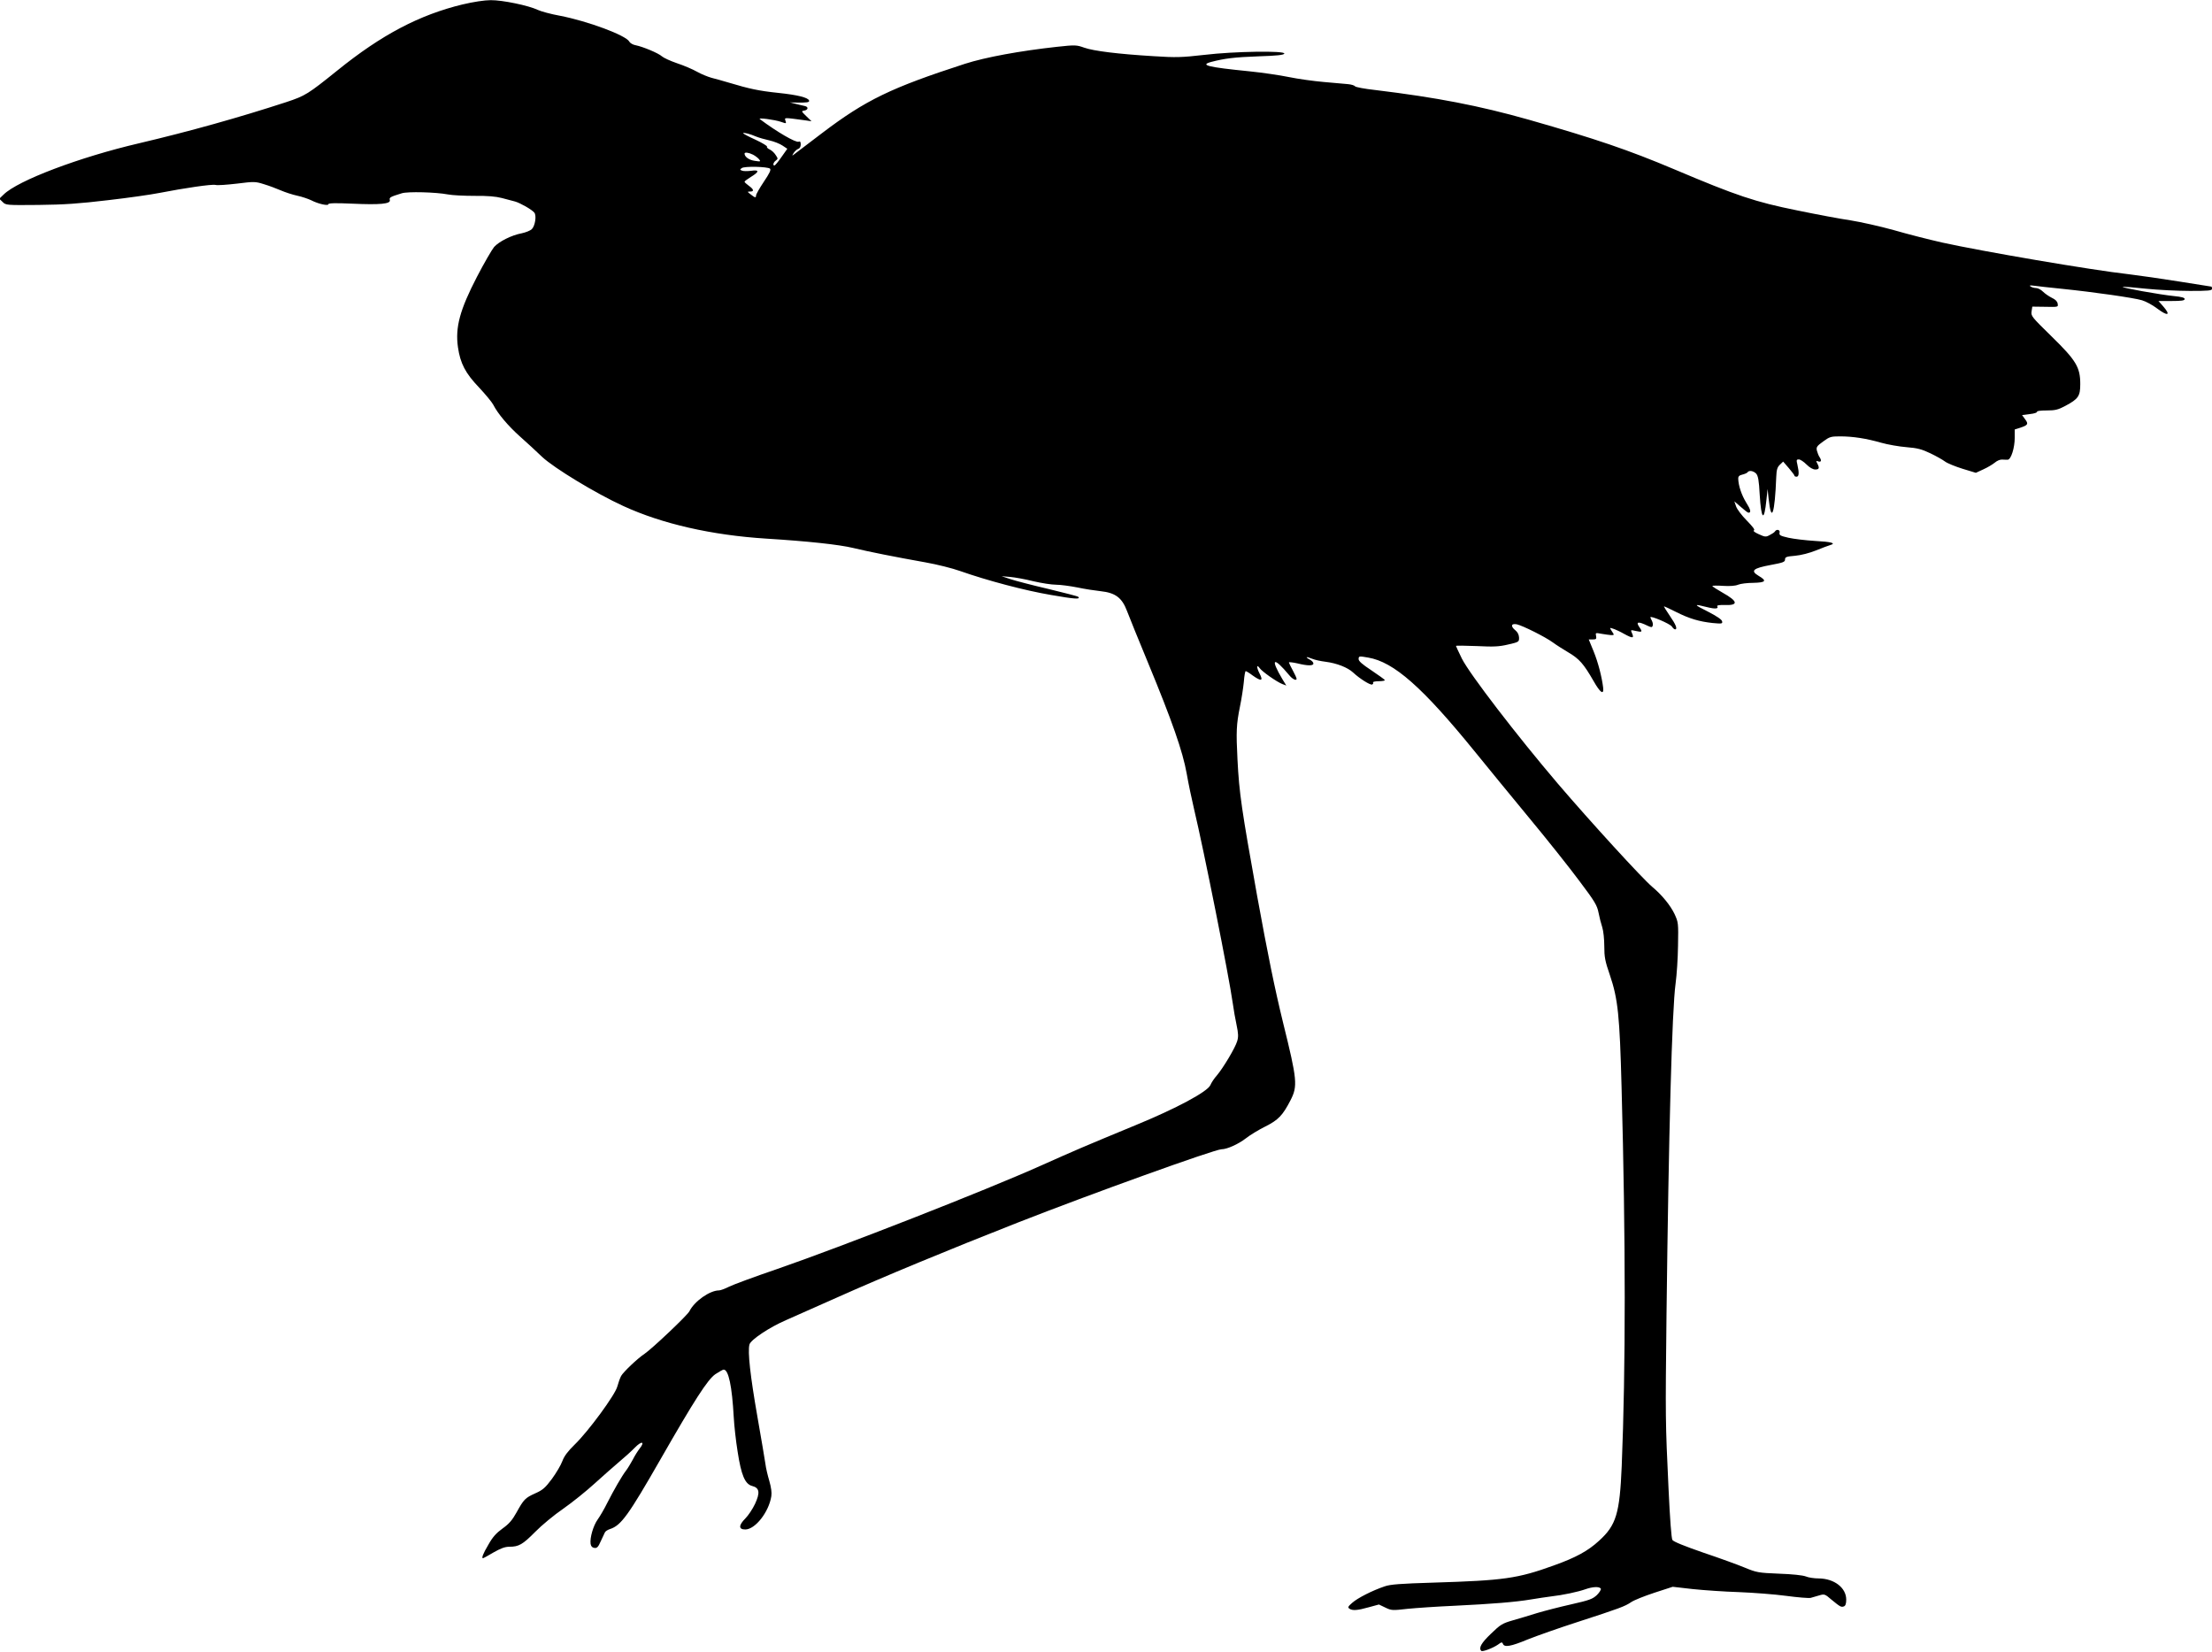
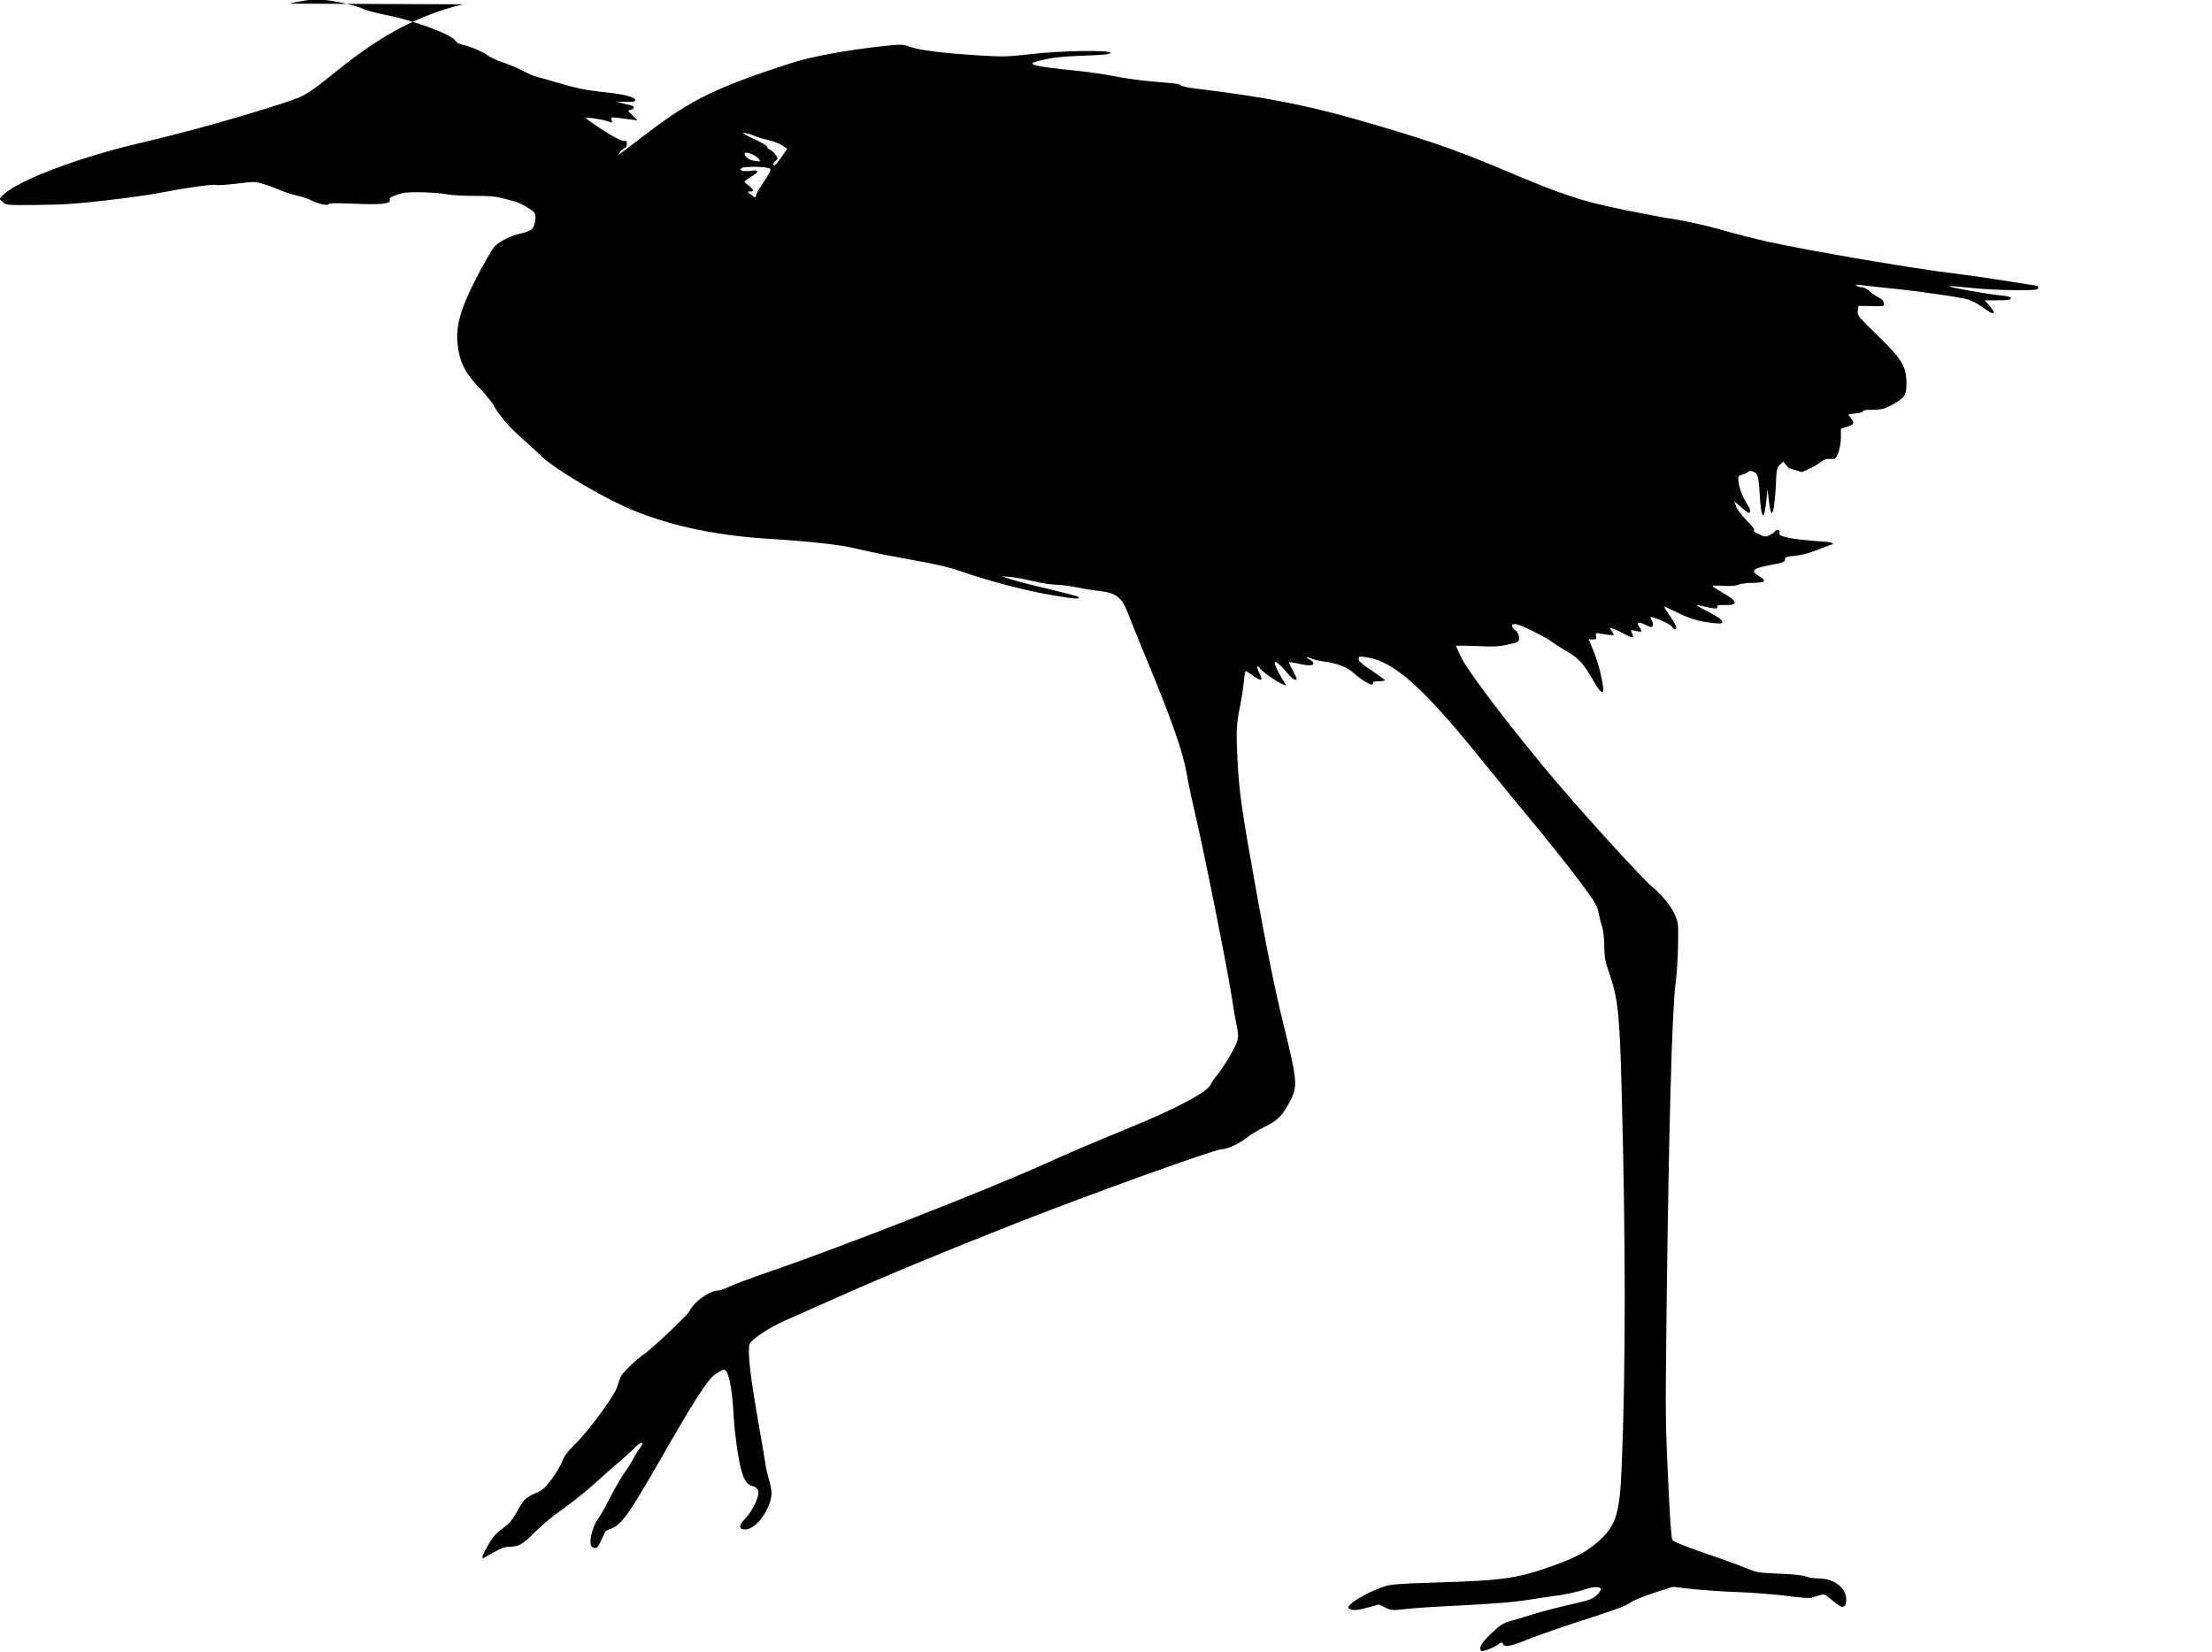
<svg xmlns="http://www.w3.org/2000/svg" version="1.0" width="1536pt" height="1147pt" viewBox="0 0 1536 1147" preserveAspectRatio="xMidYMid meet">
  <g transform="translate(0,1147) scale(0.1,-0.1)" fill="#000000" stroke="none">
-     <path d="M3215 11440 c-303 -73 -565 -211 -872 -459 -204 -164 -222 -176 -355 -220 -331 -108 -671 -203 -1023 -286 -412 -96 -841 -258 -940 -356 l-30 -29 23 -22 c22 -23 26 -23 250 -21 180 2 279 9 482 33 140 16 300 39 355 50 180 35 366 62 391 56 13 -4 80 1 149 9 120 15 128 15 188 -4 34 -10 87 -30 117 -43 30 -13 82 -30 115 -37 33 -7 76 -22 97 -32 48 -25 118 -40 118 -27 0 8 53 9 163 4 196 -9 271 -2 264 25 -5 18 2 22 83 47 41 13 237 8 320 -8 30 -6 114 -10 185 -10 90 1 148 -4 190 -15 33 -9 74 -20 91 -24 36 -10 117 -56 134 -77 17 -20 6 -92 -17 -115 -10 -10 -42 -23 -71 -29 -70 -13 -157 -57 -191 -95 -15 -18 -69 -111 -119 -207 -118 -228 -152 -350 -132 -489 16 -112 52 -181 146 -279 44 -47 89 -101 99 -120 32 -63 104 -148 187 -222 45 -40 114 -103 152 -140 83 -78 373 -254 563 -341 269 -124 614 -203 994 -227 288 -18 504 -41 604 -65 112 -27 289 -62 502 -100 79 -14 187 -41 240 -60 191 -67 448 -135 630 -166 166 -29 209 -32 190 -13 -3 4 -98 28 -209 55 -112 26 -230 57 -263 68 l-60 20 60 -5 c33 -3 106 -16 161 -30 56 -13 126 -24 157 -24 30 0 97 -9 148 -19 52 -11 124 -22 162 -26 102 -11 148 -45 183 -138 15 -40 80 -200 145 -357 168 -406 242 -618 269 -770 12 -69 35 -179 51 -246 69 -290 243 -1163 269 -1349 6 -44 18 -113 27 -154 12 -57 13 -81 4 -110 -13 -46 -99 -189 -141 -238 -18 -20 -38 -50 -45 -67 -19 -46 -237 -163 -525 -281 -372 -154 -402 -167 -653 -279 -384 -172 -1378 -561 -1829 -717 -158 -54 -310 -110 -337 -124 -28 -14 -58 -25 -68 -25 -64 0 -171 -75 -206 -145 -14 -28 -258 -259 -311 -295 -50 -33 -148 -127 -163 -154 -8 -15 -20 -49 -27 -75 -16 -58 -200 -309 -295 -401 -48 -47 -73 -80 -86 -115 -10 -28 -43 -83 -72 -123 -47 -63 -64 -78 -116 -101 -71 -32 -80 -42 -131 -134 -29 -52 -51 -78 -96 -110 -44 -32 -69 -59 -99 -113 -37 -62 -49 -94 -37 -94 2 0 35 18 72 40 51 29 80 40 111 40 65 0 92 15 179 103 44 45 132 118 195 161 63 44 161 123 219 176 58 52 134 120 170 150 36 30 85 74 109 99 47 48 72 42 32 -8 -11 -14 -33 -48 -47 -76 -15 -27 -35 -61 -46 -75 -29 -37 -85 -135 -130 -223 -21 -43 -52 -96 -68 -118 -30 -42 -55 -126 -49 -169 3 -17 11 -26 26 -28 18 -3 27 6 44 45 12 26 25 54 29 62 3 8 20 19 36 24 77 25 128 96 352 487 235 410 325 550 379 588 26 17 52 32 58 32 34 0 58 -115 70 -330 3 -58 15 -166 27 -240 25 -163 51 -225 101 -238 51 -13 56 -46 20 -124 -17 -36 -47 -81 -67 -101 -48 -48 -48 -77 -1 -77 69 0 164 121 181 231 4 25 -1 61 -14 106 -11 37 -24 91 -27 118 -4 28 -29 176 -56 330 -49 280 -68 449 -55 499 8 33 141 121 255 170 42 19 202 90 356 158 315 141 791 338 1250 518 512 201 1371 510 1417 510 38 0 116 35 168 75 30 24 92 61 136 83 90 45 121 77 175 182 51 99 47 141 -51 537 -59 241 -107 478 -180 879 -109 607 -125 715 -137 949 -10 196 -8 244 17 368 11 53 23 131 27 172 3 41 9 75 13 75 4 0 26 -13 48 -30 62 -44 76 -39 47 16 -20 39 -20 65 1 36 17 -25 120 -97 159 -112 l27 -10 -26 42 c-88 148 -65 163 46 30 14 -18 34 -32 43 -32 14 0 11 9 -14 57 -17 31 -31 60 -31 63 0 4 26 1 58 -6 73 -18 112 -18 112 -1 0 8 -11 20 -25 27 -35 19 -25 23 16 6 19 -8 61 -17 94 -21 77 -10 152 -39 190 -74 46 -43 119 -89 133 -84 6 3 10 9 6 14 -3 5 16 9 41 9 25 0 44 4 41 8 -3 5 -45 35 -94 68 -65 43 -89 64 -88 79 1 20 4 20 67 9 177 -30 376 -205 737 -649 80 -99 250 -306 377 -460 128 -154 286 -353 352 -442 107 -142 123 -169 133 -220 6 -32 18 -78 26 -102 8 -25 14 -83 14 -131 0 -75 5 -103 39 -201 56 -165 68 -281 81 -779 29 -1070 29 -1945 1 -2630 -14 -329 -38 -410 -157 -518 -77 -71 -161 -117 -315 -172 -252 -91 -346 -104 -834 -119 -231 -7 -300 -12 -340 -26 -86 -29 -188 -81 -225 -114 -29 -25 -33 -32 -20 -41 22 -15 57 -12 135 10 l70 19 44 -21 c43 -21 50 -21 155 -9 61 6 206 16 321 21 269 13 428 26 535 44 47 8 110 17 140 21 81 9 189 32 239 50 51 18 97 20 107 4 3 -6 -9 -26 -27 -44 -30 -28 -51 -36 -179 -65 -80 -18 -185 -45 -235 -60 -49 -16 -126 -38 -170 -51 -73 -21 -86 -29 -152 -93 -67 -64 -87 -99 -67 -119 8 -8 80 19 115 43 25 19 30 19 35 6 10 -26 54 -19 174 31 63 25 216 79 340 119 299 97 333 110 376 139 20 14 93 43 163 66 l126 41 140 -16 c77 -8 221 -18 320 -21 99 -4 247 -15 328 -26 82 -11 158 -17 170 -14 12 3 39 11 59 17 36 11 40 10 85 -29 62 -51 68 -54 87 -47 11 4 16 19 16 47 0 82 -83 146 -191 147 -31 0 -72 6 -90 14 -21 8 -94 16 -186 19 -145 6 -155 8 -240 43 -48 20 -178 67 -288 104 -127 44 -204 75 -212 87 -7 11 -17 143 -27 358 -22 468 -22 479 -14 1205 15 1258 38 2120 63 2300 8 58 16 177 17 265 3 156 2 161 -24 218 -29 61 -88 133 -155 189 -70 59 -432 455 -655 716 -283 332 -612 760 -667 869 -22 46 -41 85 -41 88 0 3 65 2 144 -1 119 -6 156 -4 219 11 74 17 76 18 75 49 -1 19 -10 37 -25 49 -35 28 -31 50 10 42 42 -10 197 -87 250 -126 23 -17 72 -48 109 -70 74 -44 104 -77 173 -197 47 -83 73 -101 67 -46 -9 74 -35 175 -66 251 l-34 83 27 0 c24 0 28 3 24 24 -5 23 -4 23 39 15 23 -4 53 -8 66 -9 22 0 22 1 5 26 -17 27 -17 27 7 19 14 -4 49 -20 79 -37 58 -32 70 -31 53 6 -10 23 -10 23 26 15 45 -10 48 -7 28 23 -30 42 -13 46 57 12 24 -11 29 -11 33 1 3 7 1 22 -5 34 -6 11 -11 22 -11 25 0 13 136 -45 149 -64 7 -11 17 -20 22 -20 19 0 7 32 -36 94 -25 36 -43 66 -40 66 3 0 41 -18 83 -39 93 -47 162 -67 255 -77 64 -6 69 -5 65 12 -2 12 -36 35 -98 67 -101 50 -102 56 -9 32 59 -15 85 -13 73 6 -3 6 16 9 49 8 101 -4 97 25 -12 86 -39 22 -71 43 -71 46 0 3 34 4 75 1 47 -3 86 0 104 8 17 7 64 13 106 13 87 2 96 14 36 49 -58 35 -39 52 84 75 87 16 100 21 100 38 0 17 9 21 70 26 43 4 100 19 145 37 41 17 85 33 98 37 45 13 10 23 -105 29 -65 4 -148 14 -184 22 -57 13 -66 18 -62 35 6 20 -20 28 -32 9 -3 -6 -20 -17 -36 -25 -27 -15 -33 -14 -77 6 -27 12 -41 23 -33 26 9 4 -8 26 -50 69 -34 34 -68 79 -74 98 l-12 35 45 -39 c25 -22 48 -40 53 -40 20 0 16 21 -16 71 -32 52 -54 118 -55 166 0 16 8 23 30 28 16 4 32 11 35 16 10 15 41 10 60 -10 13 -16 19 -47 24 -144 11 -179 31 -194 47 -36 l8 74 7 -68 c19 -175 43 -107 53 151 2 50 7 68 25 85 l23 22 39 -45 c21 -25 39 -48 39 -52 0 -5 7 -8 15 -8 17 0 19 26 6 83 -8 33 -7 37 10 37 10 0 34 -16 53 -35 22 -22 45 -35 61 -35 27 0 31 10 14 42 -9 17 -9 20 4 15 22 -8 28 3 13 27 -8 11 -16 33 -20 48 -5 23 0 31 43 62 45 33 54 36 117 36 92 0 185 -15 286 -44 46 -13 126 -27 177 -31 75 -6 105 -14 164 -42 40 -19 86 -45 102 -57 17 -13 72 -35 123 -51 l92 -28 52 24 c29 13 64 34 80 47 15 13 37 22 50 21 13 -1 30 -1 40 -1 23 3 48 83 48 153 l0 57 38 12 c54 18 59 26 34 59 l-21 29 55 7 c30 3 52 11 49 16 -4 5 24 9 66 9 60 0 80 5 129 31 92 49 105 68 105 152 0 117 -28 164 -200 332 -137 134 -143 141 -138 173 l5 33 77 -1 c106 -2 103 -3 99 22 -2 15 -16 29 -40 40 -20 10 -48 29 -62 43 -14 14 -35 25 -48 25 -13 0 -30 5 -38 11 -11 7 -5 9 25 5 22 -3 108 -13 190 -21 225 -23 504 -63 559 -80 27 -8 73 -33 102 -55 78 -59 101 -51 43 15 l-31 35 91 0 c70 0 91 3 91 14 0 9 -21 15 -72 20 -94 9 -378 60 -357 64 9 2 83 -4 164 -13 81 -8 217 -15 301 -15 130 0 154 2 154 15 0 8 -2 15 -5 15 -3 0 -102 16 -221 35 -119 19 -278 42 -353 51 -259 29 -1019 159 -1295 220 -88 20 -239 58 -335 86 -97 27 -232 57 -301 68 -69 10 -235 41 -370 69 -293 59 -421 102 -853 285 -320 135 -546 212 -1012 345 -343 97 -637 154 -1065 206 -74 8 -137 20 -141 26 -4 6 -26 13 -50 15 -24 2 -100 9 -169 15 -69 6 -177 21 -240 34 -63 13 -187 31 -275 40 -290 29 -346 43 -265 65 91 24 161 33 329 39 126 4 176 9 179 19 7 21 -346 16 -556 -9 -159 -18 -195 -19 -352 -9 -248 15 -416 36 -481 59 -54 19 -62 20 -190 6 -255 -28 -496 -72 -639 -118 -512 -166 -688 -251 -989 -479 -102 -77 -192 -146 -200 -152 -12 -9 -12 -8 0 12 8 12 22 25 31 28 11 3 18 15 18 31 0 18 -4 24 -15 19 -20 -7 -149 67 -269 157 -16 12 103 -4 147 -19 37 -13 38 -13 31 8 -7 23 -16 23 141 2 l40 -6 -37 36 c-33 32 -35 35 -15 38 29 4 33 26 5 32 -13 3 -41 9 -63 15 l-40 10 45 -1 c74 -1 92 1 88 14 -7 21 -80 39 -213 53 -135 14 -204 29 -340 70 -44 13 -100 29 -125 35 -25 7 -70 25 -100 42 -30 17 -93 44 -139 59 -47 16 -94 38 -105 48 -24 22 -132 67 -182 77 -19 3 -39 15 -44 25 -24 44 -287 142 -483 180 -62 11 -130 30 -152 40 -64 31 -248 69 -328 68 -42 0 -121 -12 -192 -29z m2035 -918 c19 -8 61 -20 93 -27 31 -7 72 -23 91 -36 l33 -22 -41 -58 c-22 -32 -44 -58 -48 -58 -14 -1 -8 22 9 34 16 12 16 14 -1 39 -9 15 -28 32 -41 38 -14 6 -22 15 -19 20 3 4 -33 26 -80 48 -47 21 -86 42 -86 45 0 7 47 -4 90 -23z m-21 -126 c15 -8 34 -22 42 -32 13 -16 11 -17 -29 -11 -39 5 -71 27 -72 50 0 12 29 8 59 -7z m118 -97 c8 -8 -3 -32 -43 -91 -30 -45 -54 -87 -54 -95 0 -18 -7 -17 -37 7 -25 19 -25 20 -4 20 29 0 26 15 -9 40 -16 12 -30 24 -30 28 0 4 21 19 45 34 59 36 59 51 0 42 -25 -3 -53 -3 -62 1 -16 6 -16 8 -2 18 19 14 178 10 196 -4z" />
+     <path d="M3215 11440 c-303 -73 -565 -211 -872 -459 -204 -164 -222 -176 -355 -220 -331 -108 -671 -203 -1023 -286 -412 -96 -841 -258 -940 -356 l-30 -29 23 -22 c22 -23 26 -23 250 -21 180 2 279 9 482 33 140 16 300 39 355 50 180 35 366 62 391 56 13 -4 80 1 149 9 120 15 128 15 188 -4 34 -10 87 -30 117 -43 30 -13 82 -30 115 -37 33 -7 76 -22 97 -32 48 -25 118 -40 118 -27 0 8 53 9 163 4 196 -9 271 -2 264 25 -5 18 2 22 83 47 41 13 237 8 320 -8 30 -6 114 -10 185 -10 90 1 148 -4 190 -15 33 -9 74 -20 91 -24 36 -10 117 -56 134 -77 17 -20 6 -92 -17 -115 -10 -10 -42 -23 -71 -29 -70 -13 -157 -57 -191 -95 -15 -18 -69 -111 -119 -207 -118 -228 -152 -350 -132 -489 16 -112 52 -181 146 -279 44 -47 89 -101 99 -120 32 -63 104 -148 187 -222 45 -40 114 -103 152 -140 83 -78 373 -254 563 -341 269 -124 614 -203 994 -227 288 -18 504 -41 604 -65 112 -27 289 -62 502 -100 79 -14 187 -41 240 -60 191 -67 448 -135 630 -166 166 -29 209 -32 190 -13 -3 4 -98 28 -209 55 -112 26 -230 57 -263 68 l-60 20 60 -5 c33 -3 106 -16 161 -30 56 -13 126 -24 157 -24 30 0 97 -9 148 -19 52 -11 124 -22 162 -26 102 -11 148 -45 183 -138 15 -40 80 -200 145 -357 168 -406 242 -618 269 -770 12 -69 35 -179 51 -246 69 -290 243 -1163 269 -1349 6 -44 18 -113 27 -154 12 -57 13 -81 4 -110 -13 -46 -99 -189 -141 -238 -18 -20 -38 -50 -45 -67 -19 -46 -237 -163 -525 -281 -372 -154 -402 -167 -653 -279 -384 -172 -1378 -561 -1829 -717 -158 -54 -310 -110 -337 -124 -28 -14 -58 -25 -68 -25 -64 0 -171 -75 -206 -145 -14 -28 -258 -259 -311 -295 -50 -33 -148 -127 -163 -154 -8 -15 -20 -49 -27 -75 -16 -58 -200 -309 -295 -401 -48 -47 -73 -80 -86 -115 -10 -28 -43 -83 -72 -123 -47 -63 -64 -78 -116 -101 -71 -32 -80 -42 -131 -134 -29 -52 -51 -78 -96 -110 -44 -32 -69 -59 -99 -113 -37 -62 -49 -94 -37 -94 2 0 35 18 72 40 51 29 80 40 111 40 65 0 92 15 179 103 44 45 132 118 195 161 63 44 161 123 219 176 58 52 134 120 170 150 36 30 85 74 109 99 47 48 72 42 32 -8 -11 -14 -33 -48 -47 -76 -15 -27 -35 -61 -46 -75 -29 -37 -85 -135 -130 -223 -21 -43 -52 -96 -68 -118 -30 -42 -55 -126 -49 -169 3 -17 11 -26 26 -28 18 -3 27 6 44 45 12 26 25 54 29 62 3 8 20 19 36 24 77 25 128 96 352 487 235 410 325 550 379 588 26 17 52 32 58 32 34 0 58 -115 70 -330 3 -58 15 -166 27 -240 25 -163 51 -225 101 -238 51 -13 56 -46 20 -124 -17 -36 -47 -81 -67 -101 -48 -48 -48 -77 -1 -77 69 0 164 121 181 231 4 25 -1 61 -14 106 -11 37 -24 91 -27 118 -4 28 -29 176 -56 330 -49 280 -68 449 -55 499 8 33 141 121 255 170 42 19 202 90 356 158 315 141 791 338 1250 518 512 201 1371 510 1417 510 38 0 116 35 168 75 30 24 92 61 136 83 90 45 121 77 175 182 51 99 47 141 -51 537 -59 241 -107 478 -180 879 -109 607 -125 715 -137 949 -10 196 -8 244 17 368 11 53 23 131 27 172 3 41 9 75 13 75 4 0 26 -13 48 -30 62 -44 76 -39 47 16 -20 39 -20 65 1 36 17 -25 120 -97 159 -112 l27 -10 -26 42 c-88 148 -65 163 46 30 14 -18 34 -32 43 -32 14 0 11 9 -14 57 -17 31 -31 60 -31 63 0 4 26 1 58 -6 73 -18 112 -18 112 -1 0 8 -11 20 -25 27 -35 19 -25 23 16 6 19 -8 61 -17 94 -21 77 -10 152 -39 190 -74 46 -43 119 -89 133 -84 6 3 10 9 6 14 -3 5 16 9 41 9 25 0 44 4 41 8 -3 5 -45 35 -94 68 -65 43 -89 64 -88 79 1 20 4 20 67 9 177 -30 376 -205 737 -649 80 -99 250 -306 377 -460 128 -154 286 -353 352 -442 107 -142 123 -169 133 -220 6 -32 18 -78 26 -102 8 -25 14 -83 14 -131 0 -75 5 -103 39 -201 56 -165 68 -281 81 -779 29 -1070 29 -1945 1 -2630 -14 -329 -38 -410 -157 -518 -77 -71 -161 -117 -315 -172 -252 -91 -346 -104 -834 -119 -231 -7 -300 -12 -340 -26 -86 -29 -188 -81 -225 -114 -29 -25 -33 -32 -20 -41 22 -15 57 -12 135 10 l70 19 44 -21 c43 -21 50 -21 155 -9 61 6 206 16 321 21 269 13 428 26 535 44 47 8 110 17 140 21 81 9 189 32 239 50 51 18 97 20 107 4 3 -6 -9 -26 -27 -44 -30 -28 -51 -36 -179 -65 -80 -18 -185 -45 -235 -60 -49 -16 -126 -38 -170 -51 -73 -21 -86 -29 -152 -93 -67 -64 -87 -99 -67 -119 8 -8 80 19 115 43 25 19 30 19 35 6 10 -26 54 -19 174 31 63 25 216 79 340 119 299 97 333 110 376 139 20 14 93 43 163 66 l126 41 140 -16 c77 -8 221 -18 320 -21 99 -4 247 -15 328 -26 82 -11 158 -17 170 -14 12 3 39 11 59 17 36 11 40 10 85 -29 62 -51 68 -54 87 -47 11 4 16 19 16 47 0 82 -83 146 -191 147 -31 0 -72 6 -90 14 -21 8 -94 16 -186 19 -145 6 -155 8 -240 43 -48 20 -178 67 -288 104 -127 44 -204 75 -212 87 -7 11 -17 143 -27 358 -22 468 -22 479 -14 1205 15 1258 38 2120 63 2300 8 58 16 177 17 265 3 156 2 161 -24 218 -29 61 -88 133 -155 189 -70 59 -432 455 -655 716 -283 332 -612 760 -667 869 -22 46 -41 85 -41 88 0 3 65 2 144 -1 119 -6 156 -4 219 11 74 17 76 18 75 49 -1 19 -10 37 -25 49 -35 28 -31 50 10 42 42 -10 197 -87 250 -126 23 -17 72 -48 109 -70 74 -44 104 -77 173 -197 47 -83 73 -101 67 -46 -9 74 -35 175 -66 251 l-34 83 27 0 c24 0 28 3 24 24 -5 23 -4 23 39 15 23 -4 53 -8 66 -9 22 0 22 1 5 26 -17 27 -17 27 7 19 14 -4 49 -20 79 -37 58 -32 70 -31 53 6 -10 23 -10 23 26 15 45 -10 48 -7 28 23 -30 42 -13 46 57 12 24 -11 29 -11 33 1 3 7 1 22 -5 34 -6 11 -11 22 -11 25 0 13 136 -45 149 -64 7 -11 17 -20 22 -20 19 0 7 32 -36 94 -25 36 -43 66 -40 66 3 0 41 -18 83 -39 93 -47 162 -67 255 -77 64 -6 69 -5 65 12 -2 12 -36 35 -98 67 -101 50 -102 56 -9 32 59 -15 85 -13 73 6 -3 6 16 9 49 8 101 -4 97 25 -12 86 -39 22 -71 43 -71 46 0 3 34 4 75 1 47 -3 86 0 104 8 17 7 64 13 106 13 87 2 96 14 36 49 -58 35 -39 52 84 75 87 16 100 21 100 38 0 17 9 21 70 26 43 4 100 19 145 37 41 17 85 33 98 37 45 13 10 23 -105 29 -65 4 -148 14 -184 22 -57 13 -66 18 -62 35 6 20 -20 28 -32 9 -3 -6 -20 -17 -36 -25 -27 -15 -33 -14 -77 6 -27 12 -41 23 -33 26 9 4 -8 26 -50 69 -34 34 -68 79 -74 98 l-12 35 45 -39 c25 -22 48 -40 53 -40 20 0 16 21 -16 71 -32 52 -54 118 -55 166 0 16 8 23 30 28 16 4 32 11 35 16 10 15 41 10 60 -10 13 -16 19 -47 24 -144 11 -179 31 -194 47 -36 l8 74 7 -68 c19 -175 43 -107 53 151 2 50 7 68 25 85 l23 22 39 -45 l92 -28 52 24 c29 13 64 34 80 47 15 13 37 22 50 21 13 -1 30 -1 40 -1 23 3 48 83 48 153 l0 57 38 12 c54 18 59 26 34 59 l-21 29 55 7 c30 3 52 11 49 16 -4 5 24 9 66 9 60 0 80 5 129 31 92 49 105 68 105 152 0 117 -28 164 -200 332 -137 134 -143 141 -138 173 l5 33 77 -1 c106 -2 103 -3 99 22 -2 15 -16 29 -40 40 -20 10 -48 29 -62 43 -14 14 -35 25 -48 25 -13 0 -30 5 -38 11 -11 7 -5 9 25 5 22 -3 108 -13 190 -21 225 -23 504 -63 559 -80 27 -8 73 -33 102 -55 78 -59 101 -51 43 15 l-31 35 91 0 c70 0 91 3 91 14 0 9 -21 15 -72 20 -94 9 -378 60 -357 64 9 2 83 -4 164 -13 81 -8 217 -15 301 -15 130 0 154 2 154 15 0 8 -2 15 -5 15 -3 0 -102 16 -221 35 -119 19 -278 42 -353 51 -259 29 -1019 159 -1295 220 -88 20 -239 58 -335 86 -97 27 -232 57 -301 68 -69 10 -235 41 -370 69 -293 59 -421 102 -853 285 -320 135 -546 212 -1012 345 -343 97 -637 154 -1065 206 -74 8 -137 20 -141 26 -4 6 -26 13 -50 15 -24 2 -100 9 -169 15 -69 6 -177 21 -240 34 -63 13 -187 31 -275 40 -290 29 -346 43 -265 65 91 24 161 33 329 39 126 4 176 9 179 19 7 21 -346 16 -556 -9 -159 -18 -195 -19 -352 -9 -248 15 -416 36 -481 59 -54 19 -62 20 -190 6 -255 -28 -496 -72 -639 -118 -512 -166 -688 -251 -989 -479 -102 -77 -192 -146 -200 -152 -12 -9 -12 -8 0 12 8 12 22 25 31 28 11 3 18 15 18 31 0 18 -4 24 -15 19 -20 -7 -149 67 -269 157 -16 12 103 -4 147 -19 37 -13 38 -13 31 8 -7 23 -16 23 141 2 l40 -6 -37 36 c-33 32 -35 35 -15 38 29 4 33 26 5 32 -13 3 -41 9 -63 15 l-40 10 45 -1 c74 -1 92 1 88 14 -7 21 -80 39 -213 53 -135 14 -204 29 -340 70 -44 13 -100 29 -125 35 -25 7 -70 25 -100 42 -30 17 -93 44 -139 59 -47 16 -94 38 -105 48 -24 22 -132 67 -182 77 -19 3 -39 15 -44 25 -24 44 -287 142 -483 180 -62 11 -130 30 -152 40 -64 31 -248 69 -328 68 -42 0 -121 -12 -192 -29z m2035 -918 c19 -8 61 -20 93 -27 31 -7 72 -23 91 -36 l33 -22 -41 -58 c-22 -32 -44 -58 -48 -58 -14 -1 -8 22 9 34 16 12 16 14 -1 39 -9 15 -28 32 -41 38 -14 6 -22 15 -19 20 3 4 -33 26 -80 48 -47 21 -86 42 -86 45 0 7 47 -4 90 -23z m-21 -126 c15 -8 34 -22 42 -32 13 -16 11 -17 -29 -11 -39 5 -71 27 -72 50 0 12 29 8 59 -7z m118 -97 c8 -8 -3 -32 -43 -91 -30 -45 -54 -87 -54 -95 0 -18 -7 -17 -37 7 -25 19 -25 20 -4 20 29 0 26 15 -9 40 -16 12 -30 24 -30 28 0 4 21 19 45 34 59 36 59 51 0 42 -25 -3 -53 -3 -62 1 -16 6 -16 8 -2 18 19 14 178 10 196 -4z" />
  </g>
</svg>